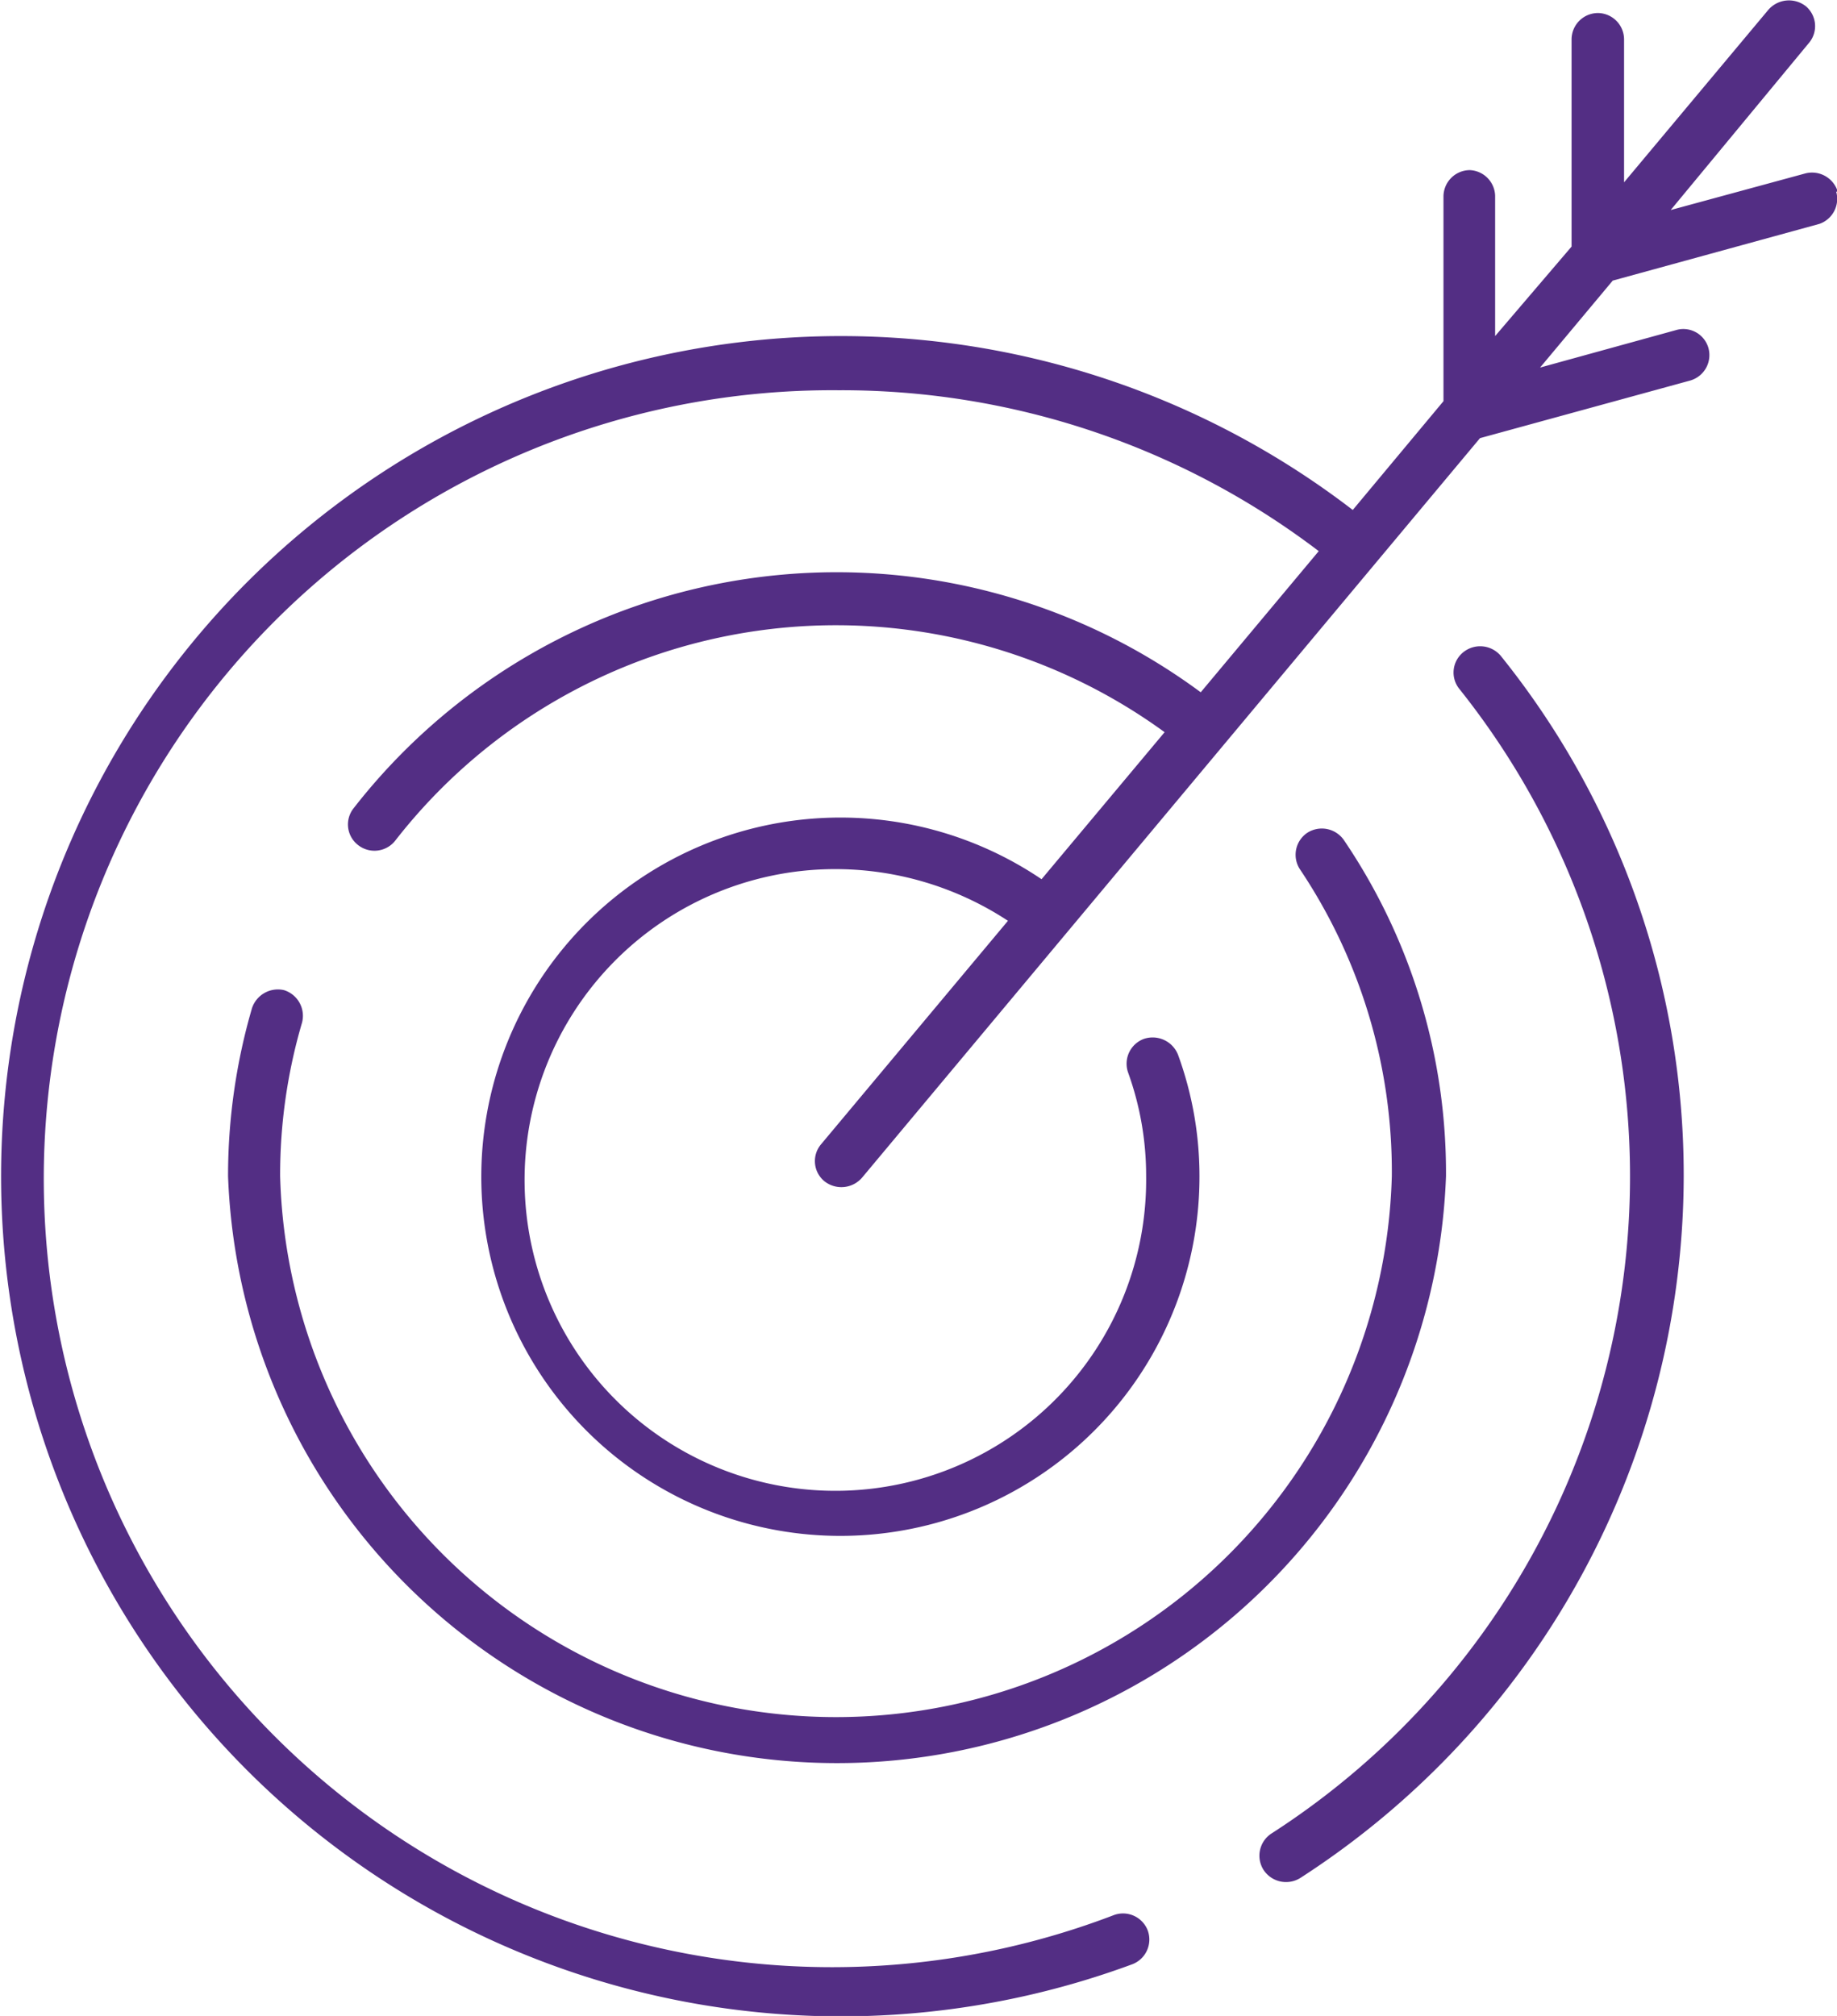
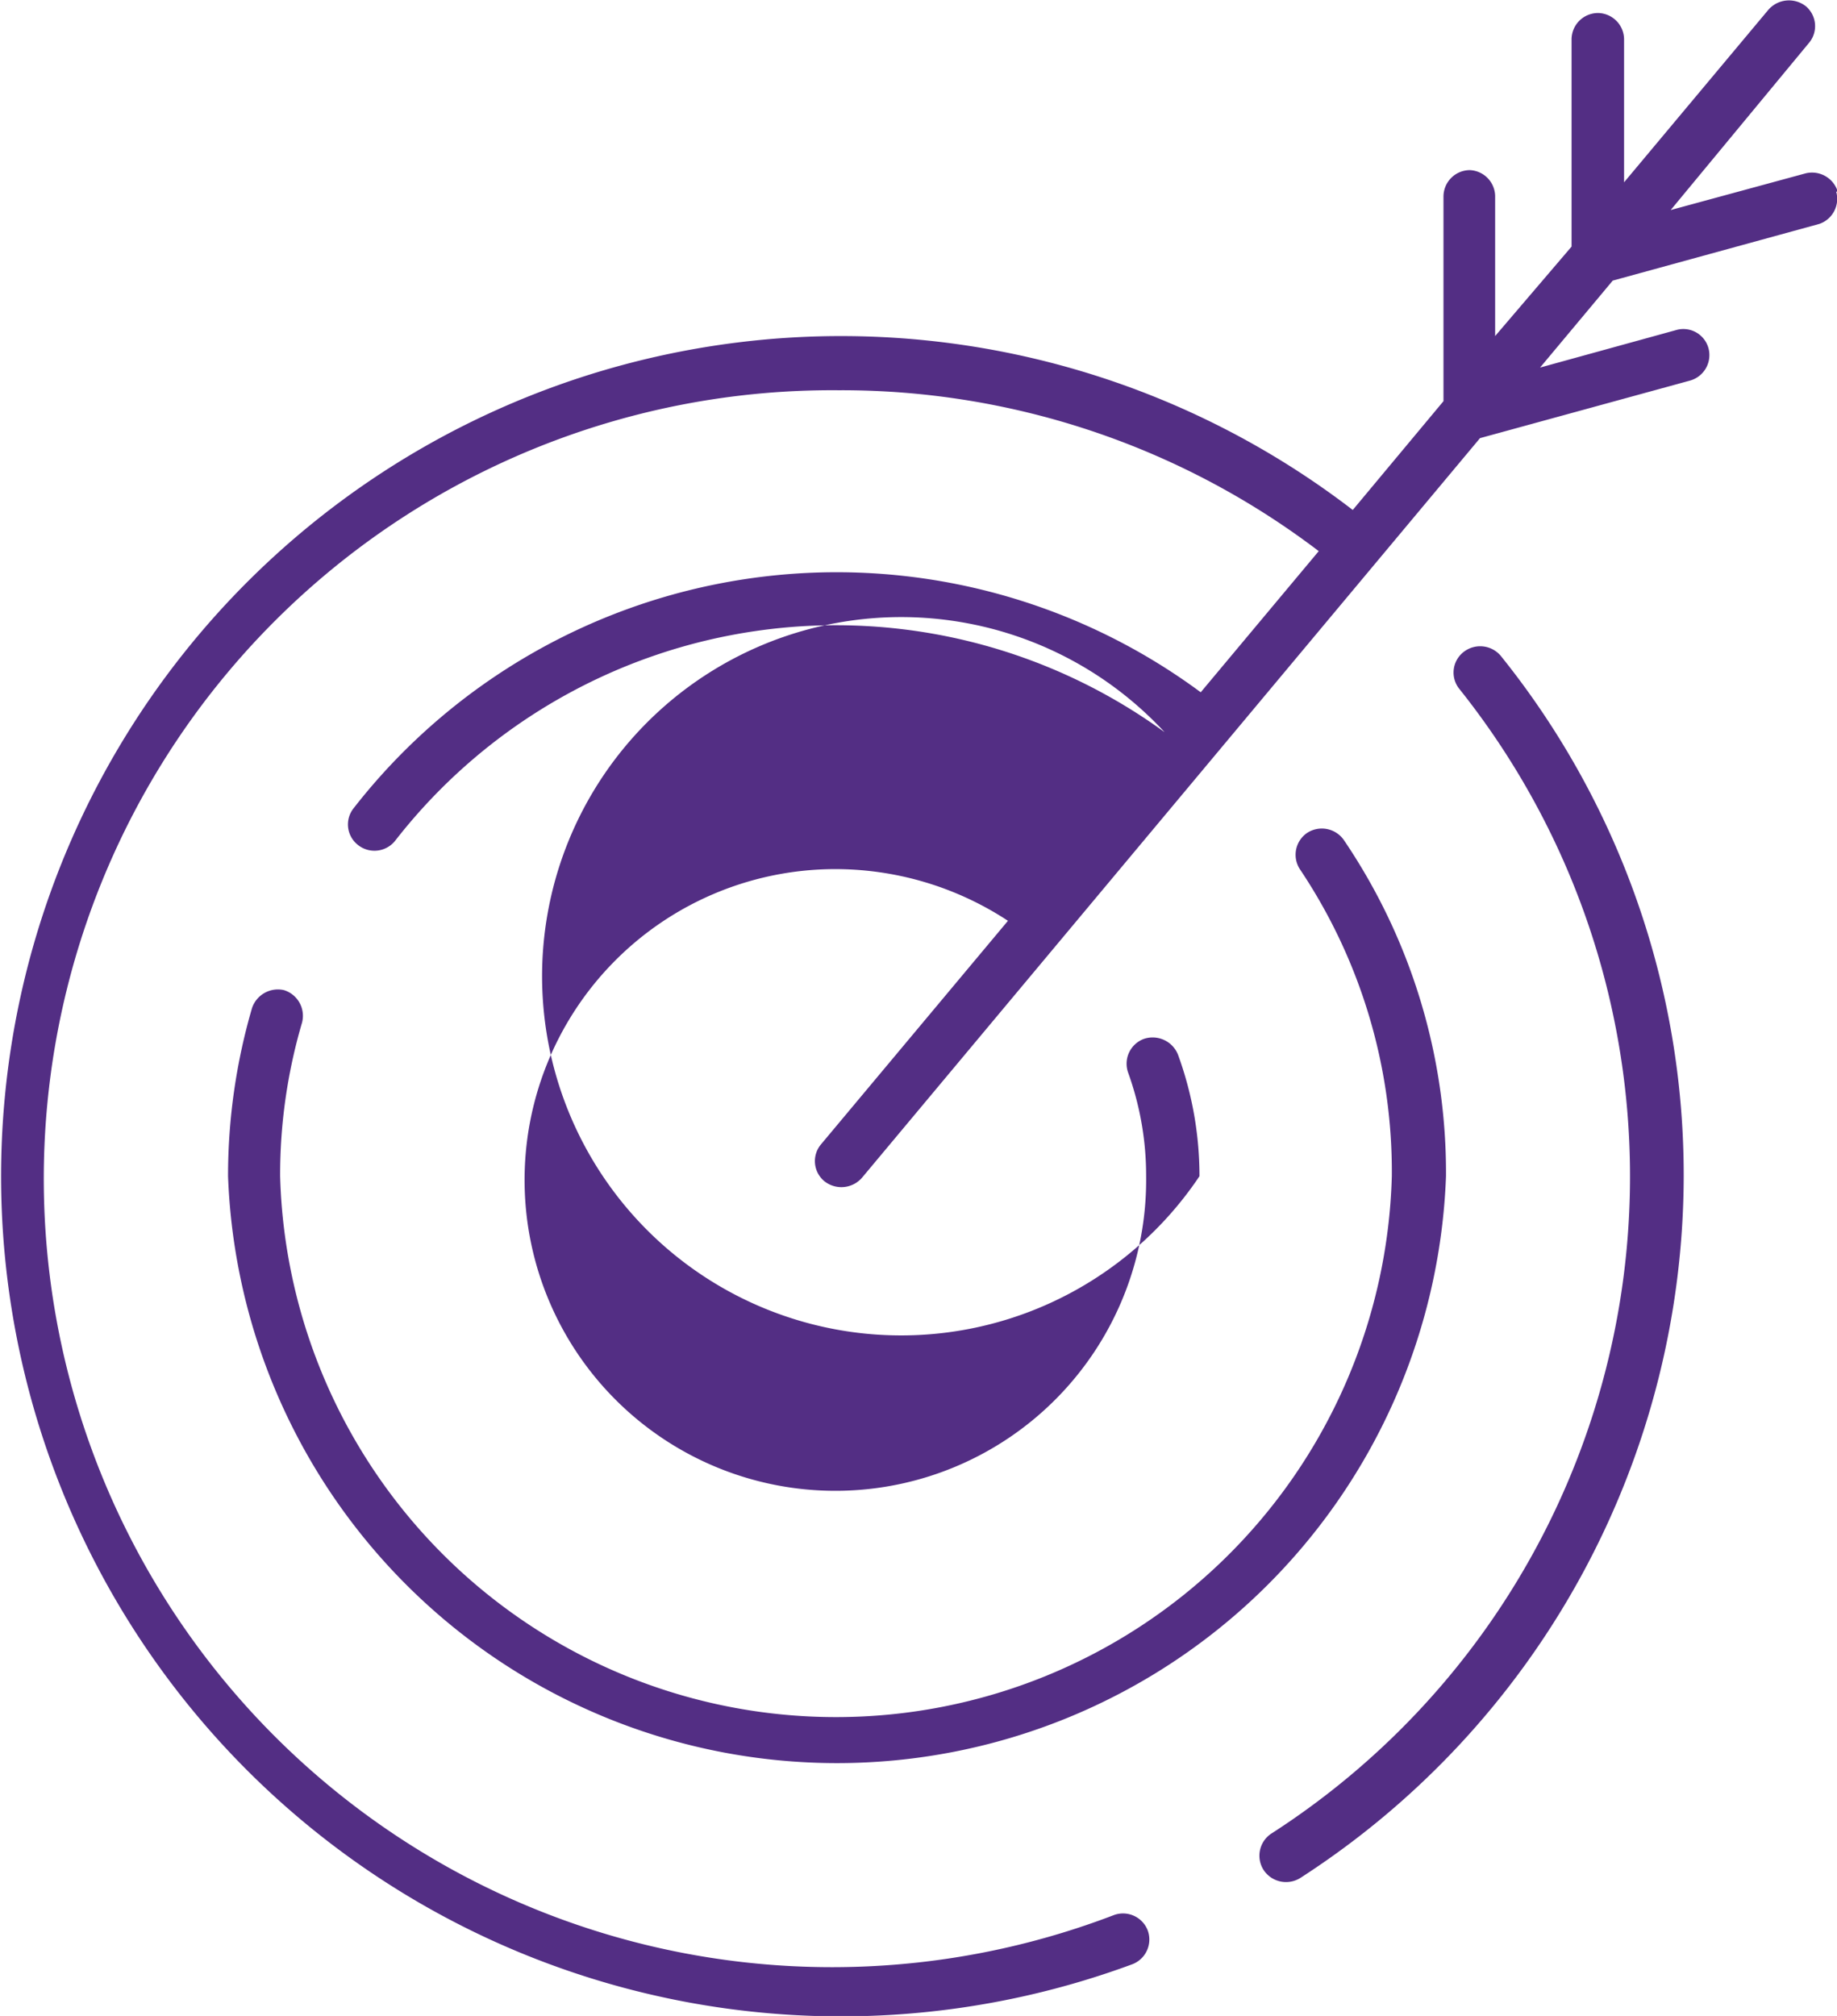
<svg xmlns="http://www.w3.org/2000/svg" viewBox="0 0 43.74 47.99">
  <defs>
    <style>.cls-1{fill:#532e84;fill-rule:evenodd;}</style>
  </defs>
  <title>Icon-02</title>
  <g id="Calque_2" data-name="Calque 2">
    <g id="Calque_1-2" data-name="Calque 1">
-       <path id="Forme_735" data-name="Forme 735" class="cls-1" d="M34.85,15.52a.62.62,0,0,0-.11.87h0a18.6,18.6,0,0,1-4.47,27.26.63.63,0,0,0-.18.87h0a.64.64,0,0,0,.88.18A19.92,19.92,0,0,0,40.09,28a19.71,19.71,0,0,0-4.35-12.38A.64.64,0,0,0,34.85,15.52ZM6.76,23.57A.65.65,0,0,0,6,24a14.27,14.27,0,0,0-.57,4,14.51,14.51,0,0,0,29,0A14.11,14.11,0,0,0,32,20a.64.64,0,0,0-.88-.17.63.63,0,0,0-.17.86h0A12.93,12.93,0,0,1,33.14,28,13.24,13.24,0,0,1,6.67,28a12.83,12.83,0,0,1,.52-3.65.64.64,0,0,0-.43-.78Zm37-19a.64.64,0,0,0-.78-.44L39.78,5l3.31-4A.62.62,0,0,0,43,.15h0a.65.65,0,0,0-.9.09L38.67,4.34l0-3.4a.63.63,0,0,0-.62-.63h0a.63.63,0,0,0-.63.62l0,4.94L35.6,8l0-3.34A.63.63,0,0,0,35,4.05h0a.63.63,0,0,0-.63.63l0,4.87-2.16,2.59a20,20,0,1,0-5.25,34.62.63.63,0,0,0,.37-.8h0a.63.63,0,0,0-.81-.37,18.77,18.77,0,1,1-6.56-36.3,18.76,18.76,0,0,1,11.44,3.83l-2.81,3.36A14.58,14.58,0,0,0,8.42,19.24a.62.62,0,0,0,.11.88h0A.63.63,0,0,0,9.42,20a13.3,13.3,0,0,1,18.31-2.57l-2.93,3.5A8.55,8.55,0,1,0,28.56,28a8.42,8.42,0,0,0-.51-2.89.65.65,0,0,0-.81-.38.63.63,0,0,0-.38.8h0A7.22,7.22,0,0,1,27.29,28a7.4,7.4,0,1,1-7.49-7.31A7.49,7.49,0,0,1,24,21.92l-4.45,5.32a.62.62,0,0,0,.08.88h0a.65.65,0,0,0,.9-.09l14.71-17.6,5-1.37a.63.63,0,0,0,.44-.77h0a.62.62,0,0,0-.78-.43l-3.23.89,1.73-2.07,4.92-1.35A.63.63,0,0,0,43.72,4.56Z" />
+       <path id="Forme_735" data-name="Forme 735" class="cls-1" d="M34.85,15.52a.62.62,0,0,0-.11.87h0a18.6,18.6,0,0,1-4.47,27.26.63.63,0,0,0-.18.87h0a.64.64,0,0,0,.88.18A19.92,19.92,0,0,0,40.09,28a19.71,19.71,0,0,0-4.35-12.38A.64.64,0,0,0,34.85,15.52ZM6.76,23.57A.65.65,0,0,0,6,24a14.27,14.27,0,0,0-.57,4,14.51,14.51,0,0,0,29,0A14.11,14.11,0,0,0,32,20a.64.64,0,0,0-.88-.17.63.63,0,0,0-.17.86h0A12.93,12.93,0,0,1,33.14,28,13.24,13.24,0,0,1,6.67,28a12.83,12.83,0,0,1,.52-3.65.64.64,0,0,0-.43-.78Zm37-19a.64.64,0,0,0-.78-.44L39.78,5l3.31-4A.62.62,0,0,0,43,.15h0a.65.65,0,0,0-.9.09L38.67,4.34l0-3.4a.63.63,0,0,0-.62-.63h0a.63.63,0,0,0-.63.62l0,4.94L35.6,8l0-3.34A.63.63,0,0,0,35,4.05h0a.63.63,0,0,0-.63.63l0,4.87-2.16,2.59a20,20,0,1,0-5.25,34.62.63.63,0,0,0,.37-.8h0a.63.63,0,0,0-.81-.37,18.77,18.77,0,1,1-6.56-36.3,18.76,18.76,0,0,1,11.44,3.83l-2.81,3.36A14.58,14.58,0,0,0,8.42,19.24a.62.62,0,0,0,.11.88h0A.63.63,0,0,0,9.42,20a13.3,13.3,0,0,1,18.31-2.57A8.55,8.55,0,1,0,28.56,28a8.42,8.42,0,0,0-.51-2.89.65.65,0,0,0-.81-.38.63.63,0,0,0-.38.8h0A7.22,7.22,0,0,1,27.29,28a7.4,7.4,0,1,1-7.49-7.31A7.49,7.49,0,0,1,24,21.92l-4.45,5.32a.62.62,0,0,0,.08.88h0a.65.65,0,0,0,.9-.09l14.71-17.6,5-1.37a.63.63,0,0,0,.44-.77h0a.62.62,0,0,0-.78-.43l-3.23.89,1.73-2.07,4.92-1.35A.63.63,0,0,0,43.72,4.56Z" />
    </g>
  </g>
</svg>